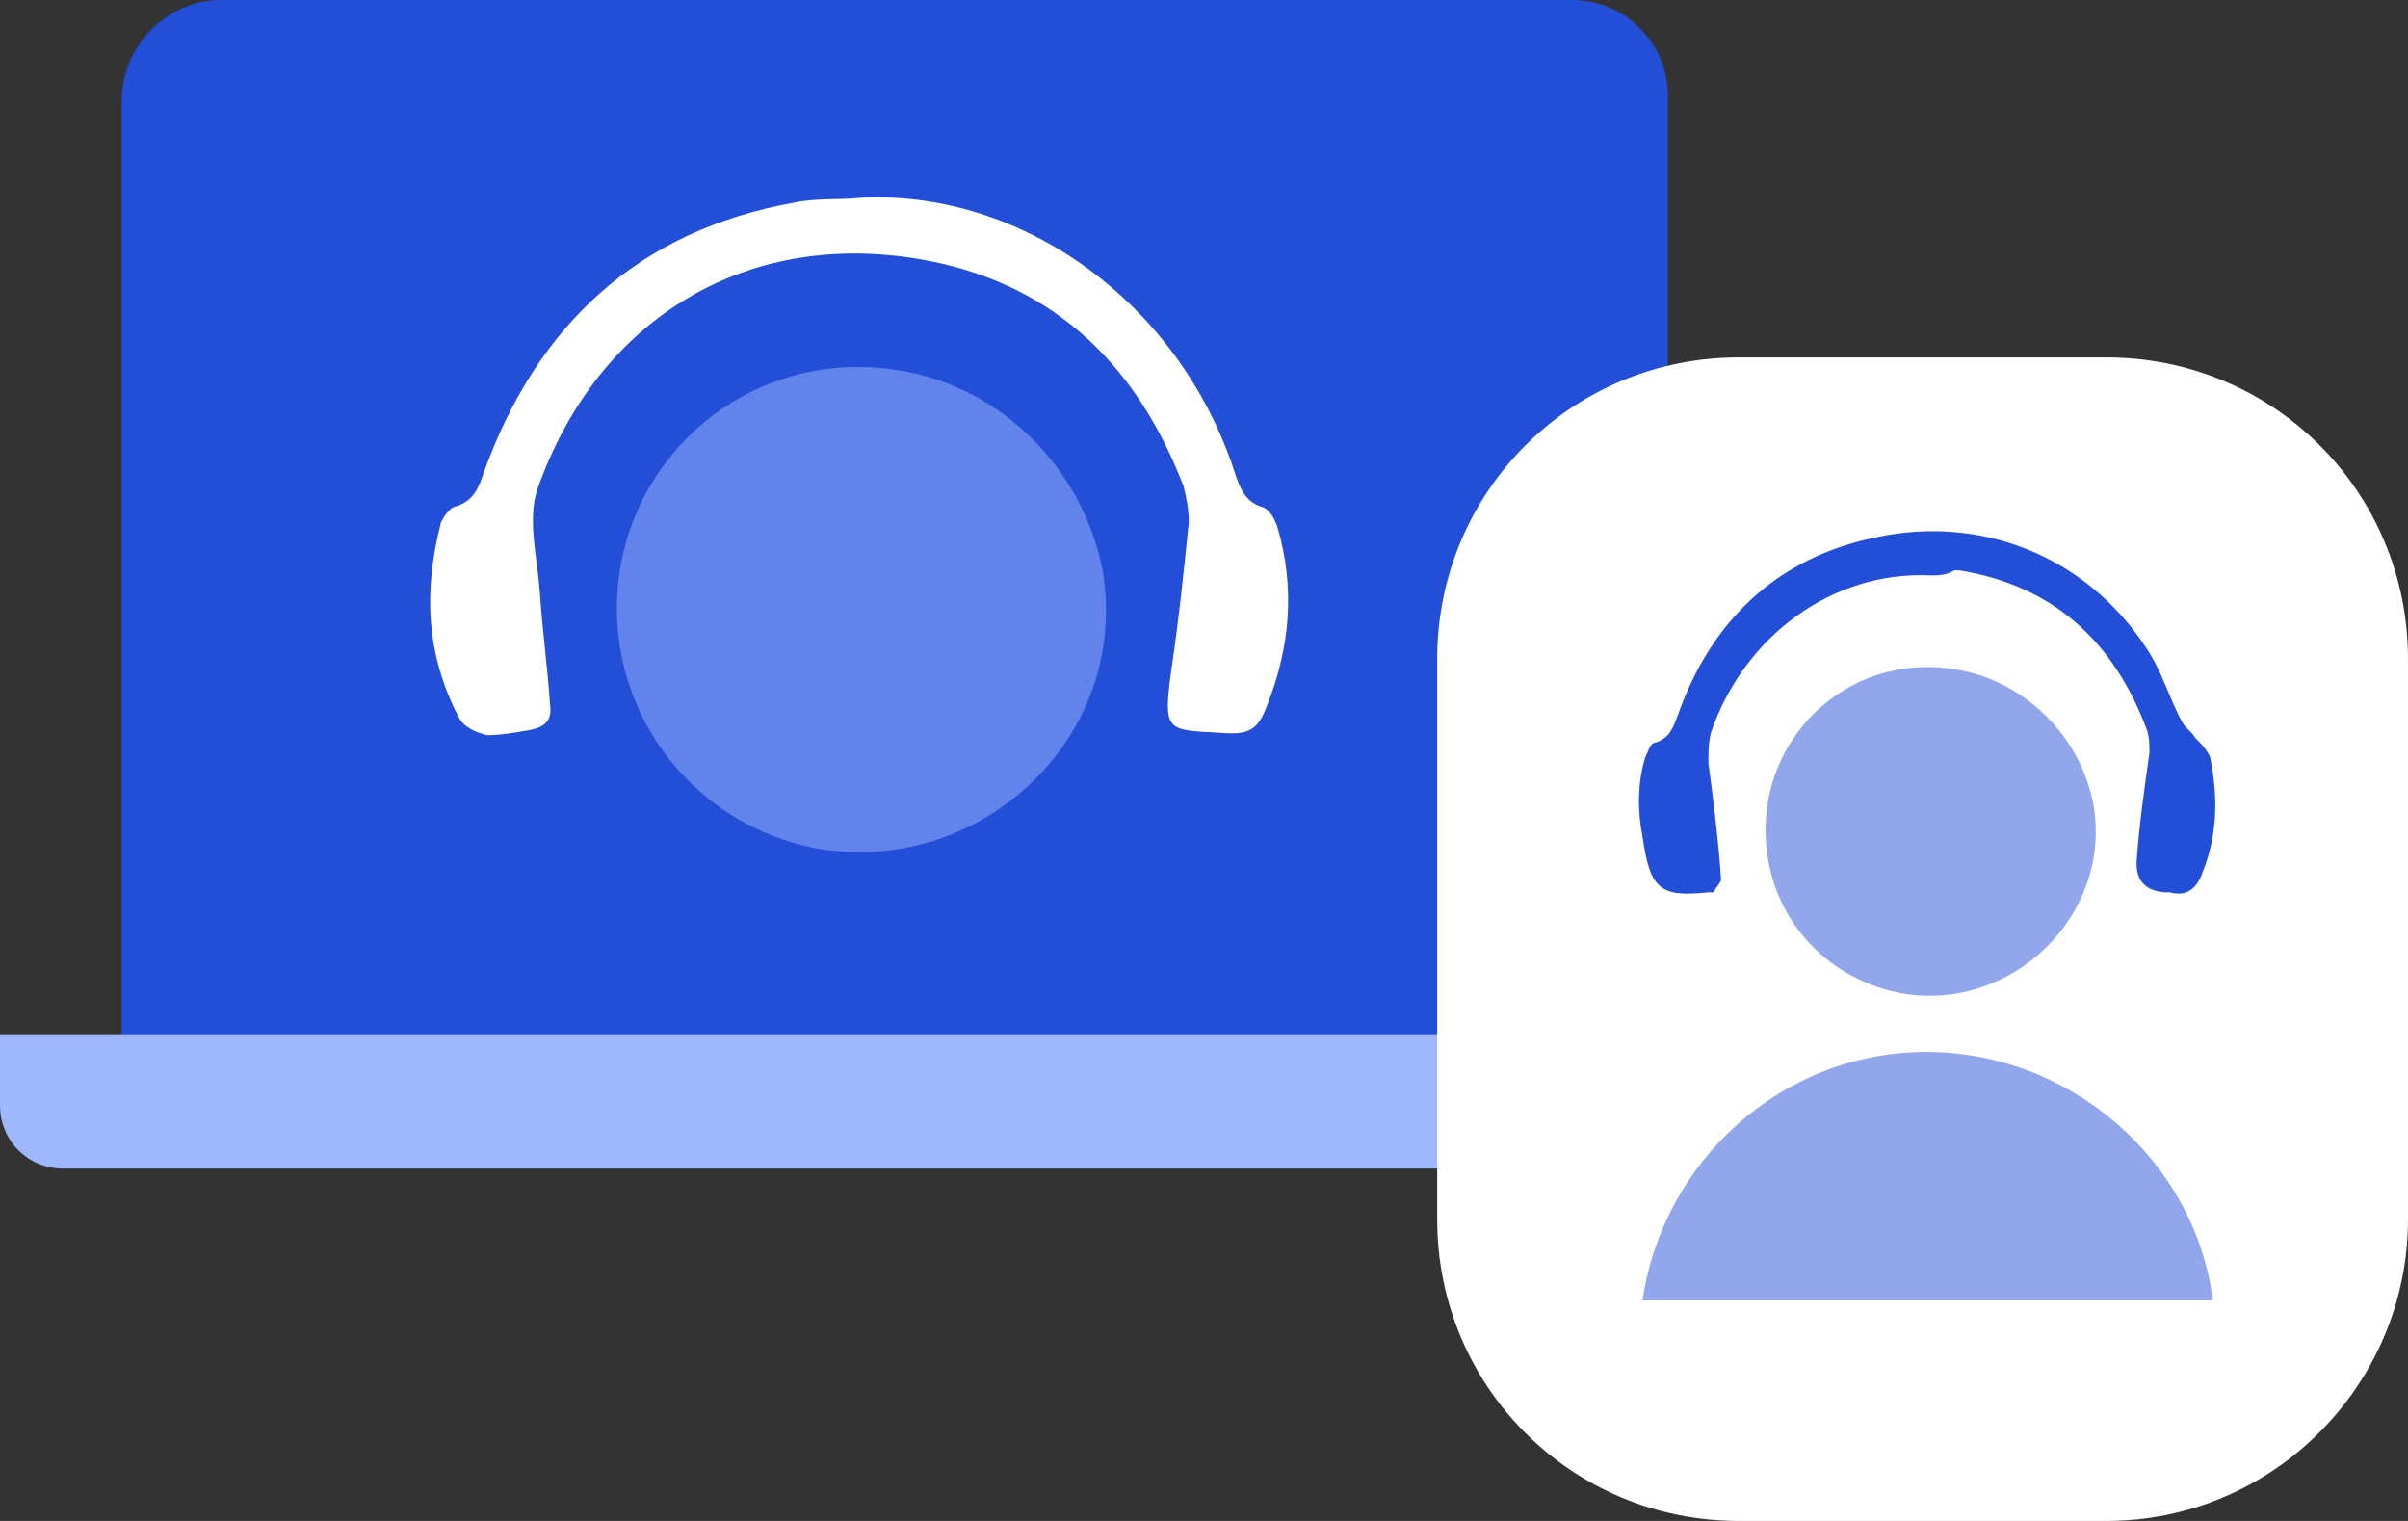
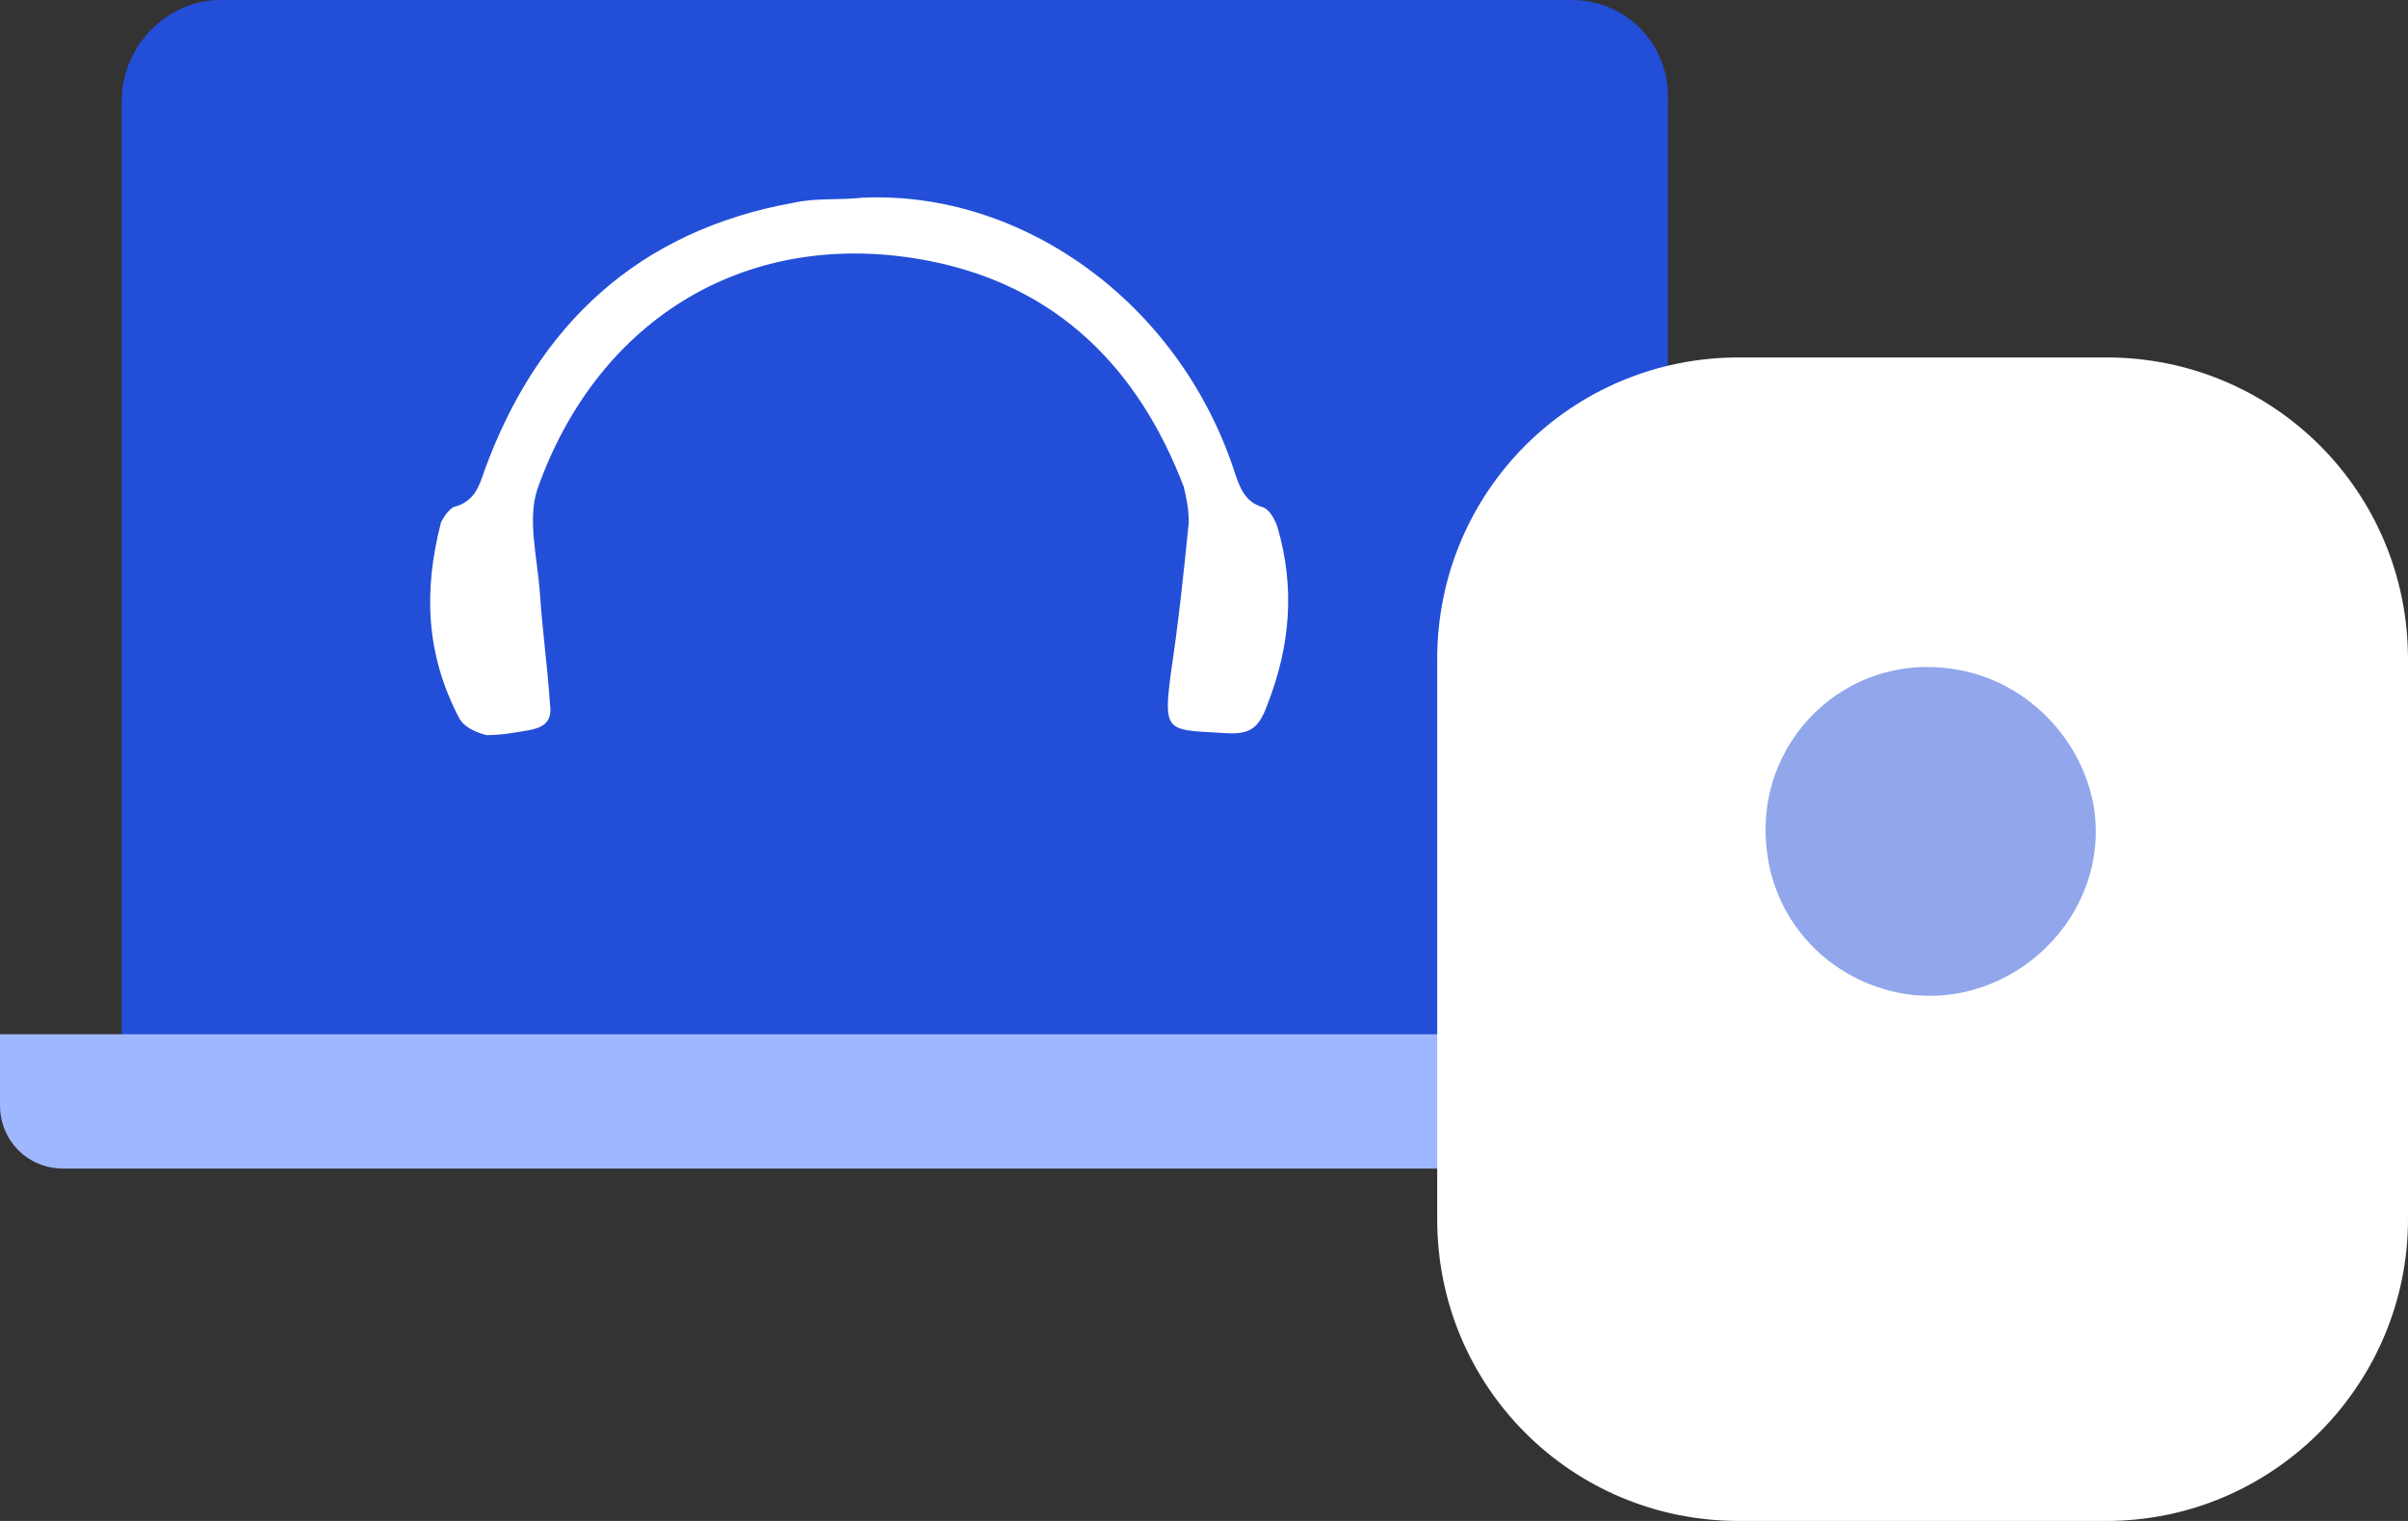
<svg xmlns="http://www.w3.org/2000/svg" id="Layer_2" viewBox="0 0 95 60">
  <rect x="0" y="0" width="95" height="60" fill="#333333" stroke="none" />
  <defs>
    <style>.cls-1{fill:#234ed8;}.cls-2{fill:#fff;}.cls-3{opacity:.5;}.cls-4{fill:#9fb7fe;}</style>
  </defs>
  <g id="Layer_1-2">
    <g>
      <g>
        <path class="cls-1" d="M62,0H8.7c-2.1,0-3.9,1.8-3.9,4V42.2h61V4c.1-2.2-1.6-4-3.8-4Z" />
        <path class="cls-4" d="M0,40.8v1.4H0v1.4c0,1.4,1.1,2.5,2.5,2.5H68.6c1.4,0,2.5-1.1,2.5-2.5v-1.4h0v-1.4H0Z" />
      </g>
      <path class="cls-2" d="M83.1,60h-14.5c-6.6,0-11.9-5.3-11.9-11.9V26c0-6.6,5.3-11.9,11.9-11.9h14.5c6.6,0,11.9,5.3,11.9,11.9v22.1c0,6.5-5.3,11.9-11.9,11.9Z" />
      <path class="cls-2" d="M34,7.8c6.3-.3,12.5,4.1,14.7,10.8,.2,.6,.4,1.2,1.1,1.4,.3,.1,.5,.5,.6,.8,.7,2.4,.5,4.7-.4,7-.4,1.1-.8,1.2-2,1.1-2-.1-2.1-.1-1.8-2.4,.3-2,.5-3.9,.7-5.9,0-.5-.1-1-.2-1.4-1.8-4.7-5-7.9-10-8.9-7.1-1.4-13.1,2.2-15.5,9-.4,1.2,0,2.7,.1,4.1,.1,1.5,.3,2.9,.4,4.4,.1,.7-.3,.9-.8,1-.6,.1-1.1,.2-1.7,.2-.4-.1-.9-.3-1.1-.7-1.3-2.5-1.4-5-.7-7.7,.1-.2,.3-.5,.5-.6,.8-.2,1-.8,1.2-1.4,2.1-5.8,6.1-9.5,12.2-10.6,.9-.2,1.8-.1,2.7-.2Z" />
-       <path class="cls-1" d="M76.2,22.7c-3.9-.2-7.4,2.4-8.7,6.2-.1,.4-.1,.8-.1,1.2,.2,1.5,.4,3.1,.5,4.6,0,.1-.2,.3-.3,.5h-.2c-1.9,.2-2.3-.1-2.6-2.2-.2-1-.2-2.1,.1-3.1,.1-.2,.2-.6,.4-.6,.6-.2,.7-.6,.9-1.1,1.3-3.7,3.9-6.2,7.8-7,4.1-.9,8.3,.7,10.7,4.4,.6,.9,.9,2,1.4,2.9,.1,.2,.4,.4,.5,.6,.2,.2,.5,.5,.6,.8,.3,1.5,.3,3-.3,4.5-.2,.6-.6,1-1.3,.8h-.2q-1.2-.1-1.1-1.3c.1-1.4,.3-2.8,.5-4.2,0-.3,0-.6-.1-.9-1.3-3.5-3.7-5.7-7.4-6.3h-.2c-.3,.2-.7,.2-.9,.2Z" />
      <g>
        <g class="cls-3">
          <path class="cls-1" d="M77.1,26.4c-4.3-.7-7.9,2.9-7.4,7.1,.3,2.9,2.5,5.2,5.4,5.7,4.3,.7,8.2-3.1,7.5-7.4-.5-2.8-2.8-5-5.5-5.4Z" />
        </g>
        <g class="cls-3">
-           <path class="cls-1" d="M76,41.5c-5.7,0-10.4,4.3-11.2,9.8h22.5c-.7-5.5-5.6-9.8-11.3-9.8Z" />
-         </g>
+           </g>
      </g>
      <g class="cls-3">
-         <path class="cls-4" d="M35.4,14.6c-6.3-1-11.7,4.2-11,10.5,.5,4.3,3.8,7.7,8,8.4,6.4,1,12.2-4.5,11.1-11-.8-4.1-4.1-7.3-8.1-7.9Z" />
-       </g>
+         </g>
    </g>
  </g>
</svg>